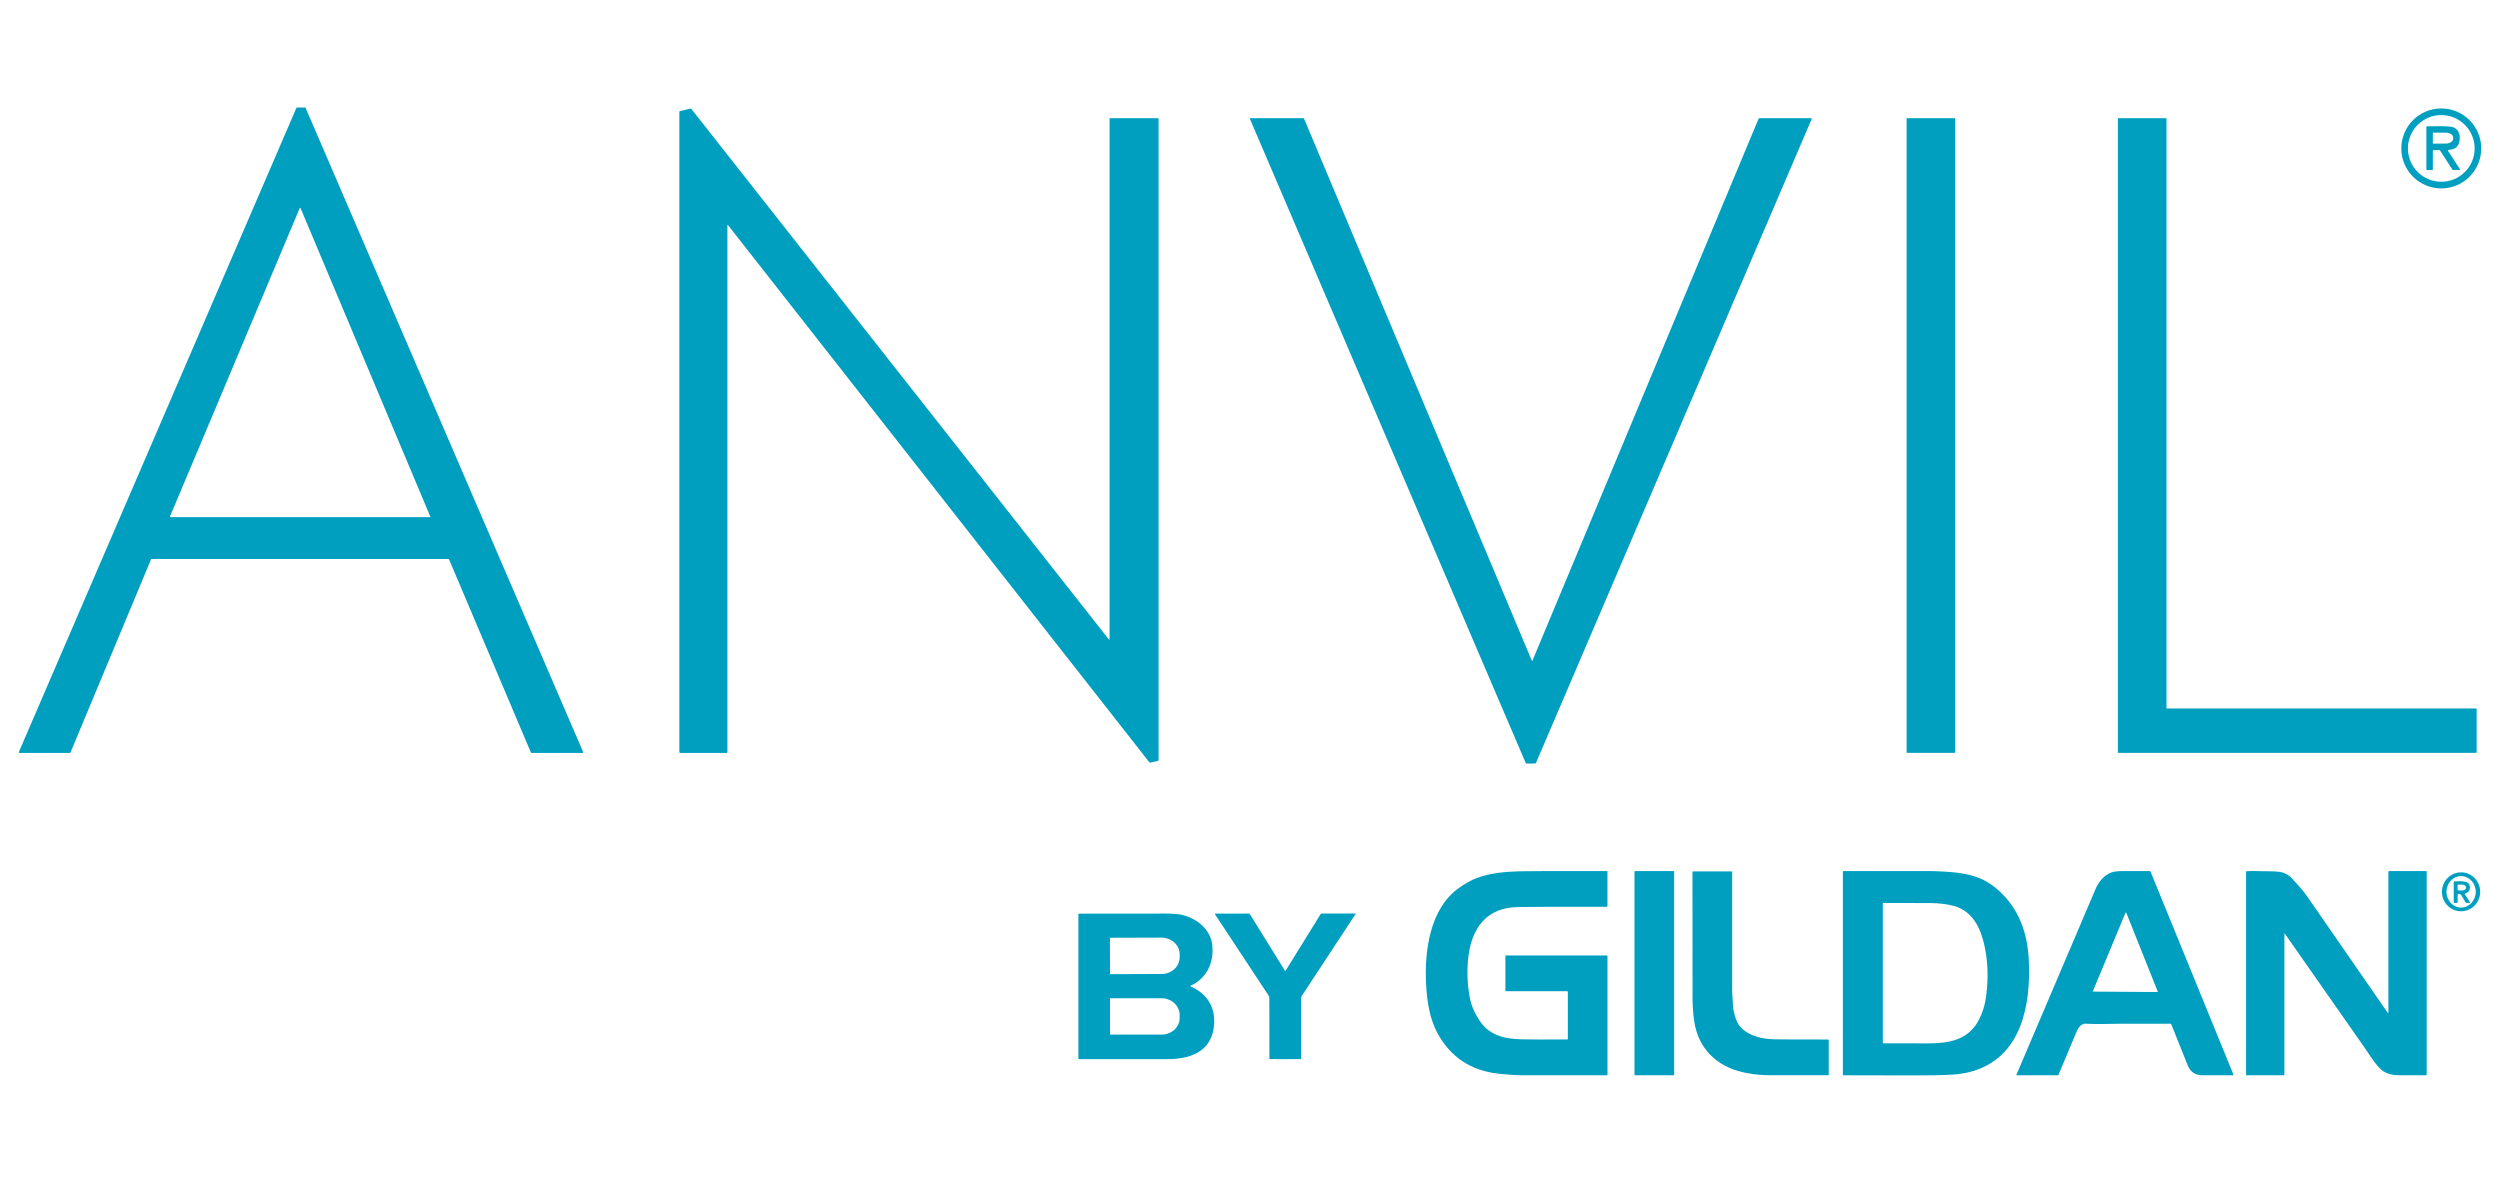
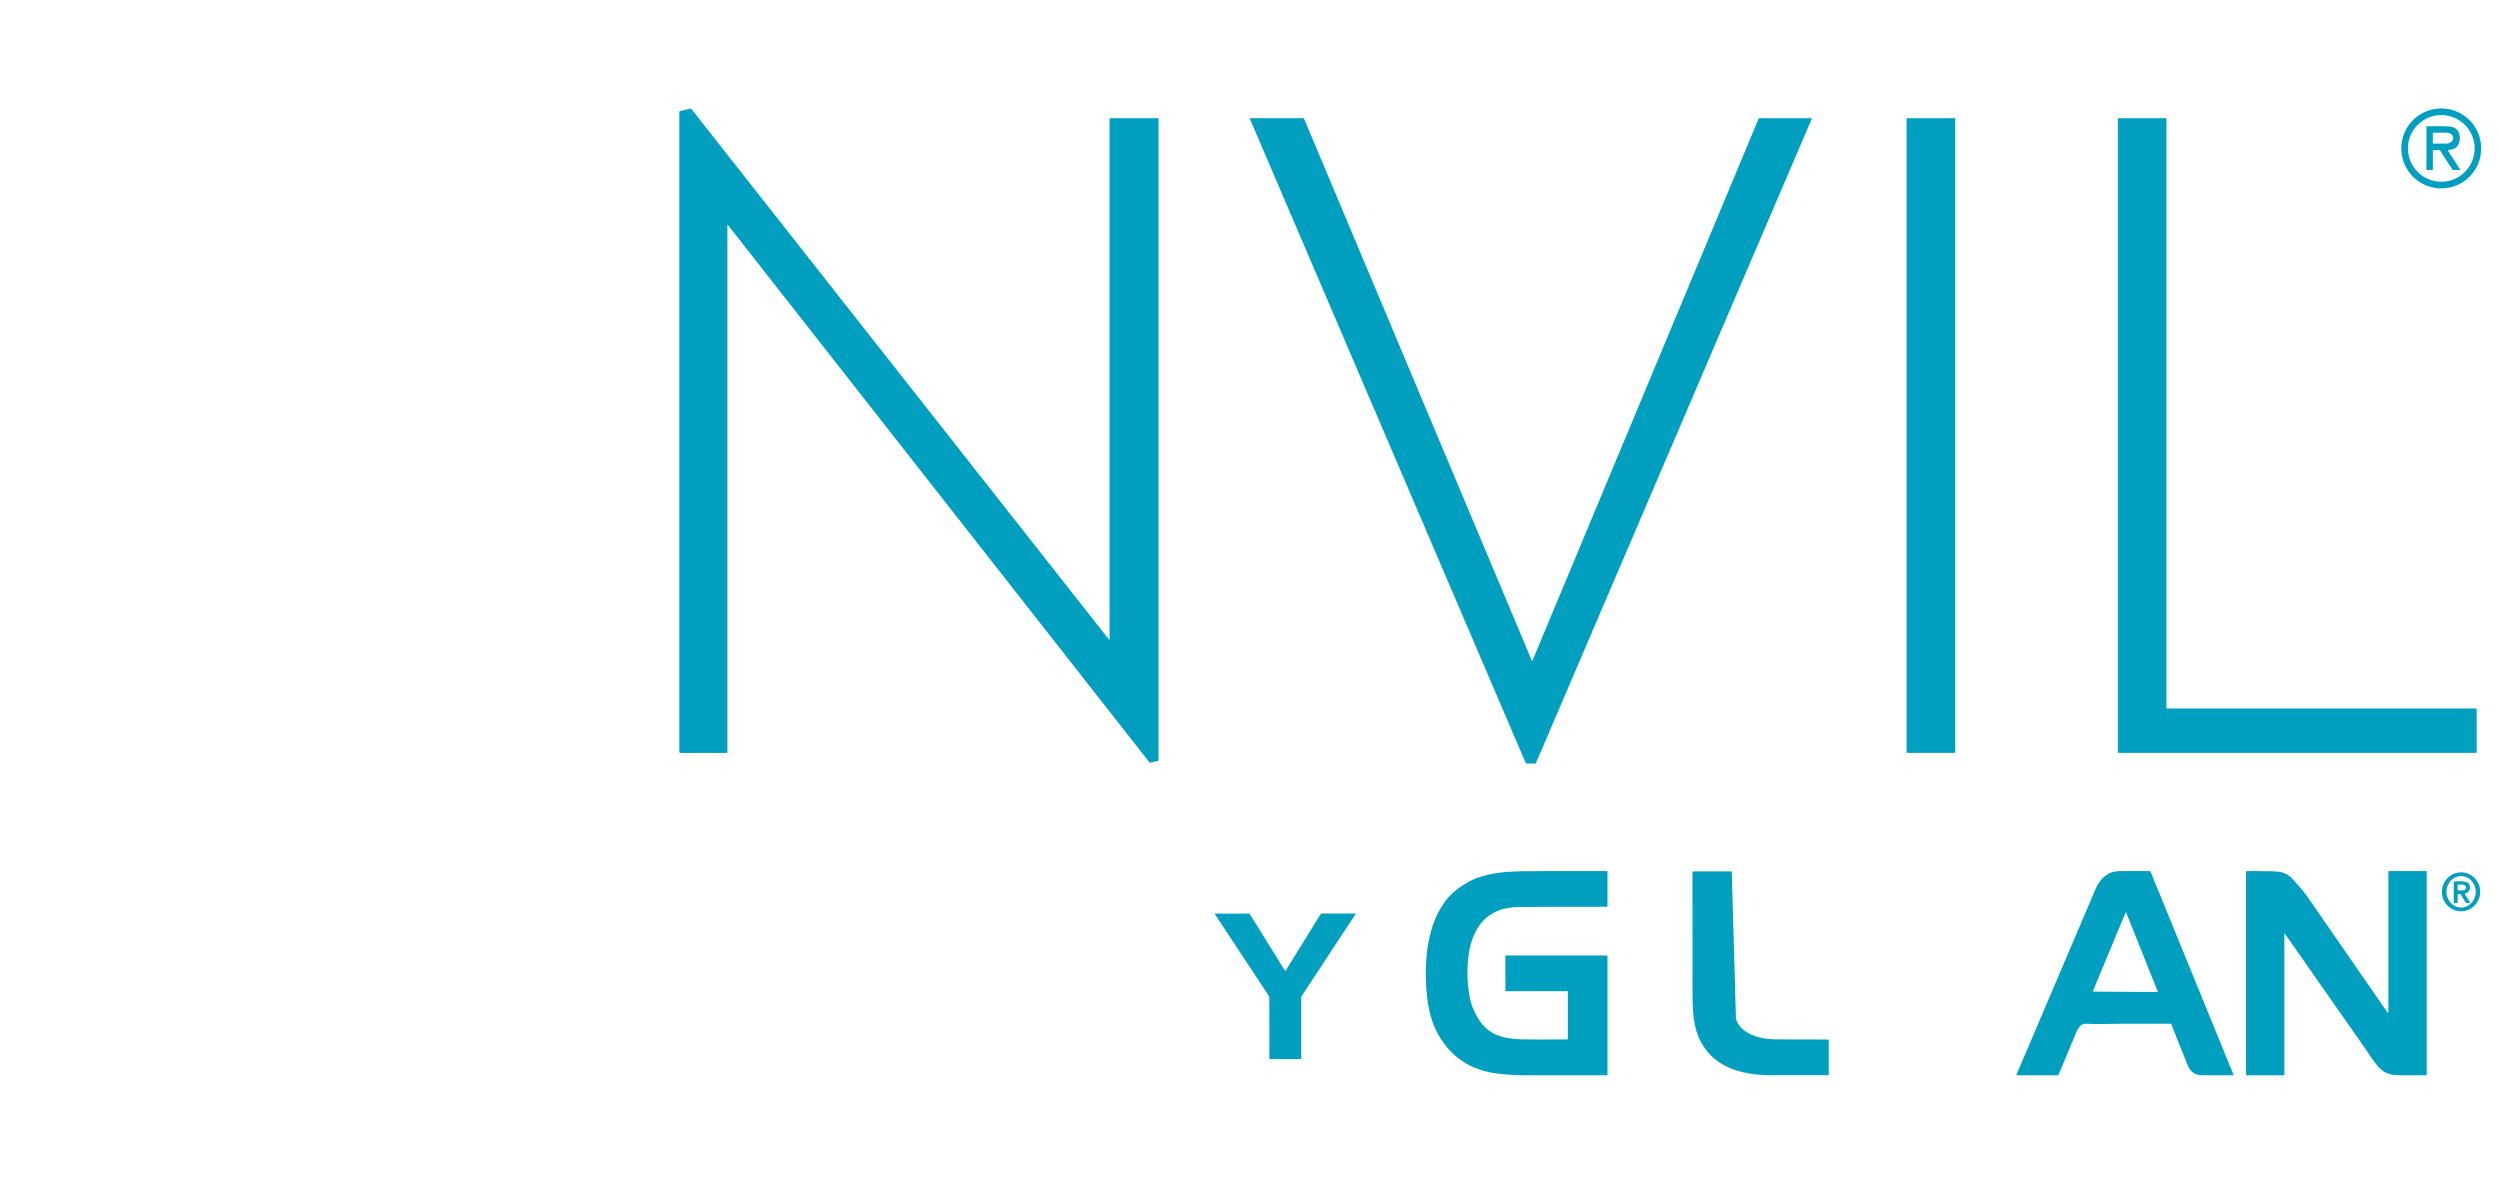
<svg xmlns="http://www.w3.org/2000/svg" xml:space="preserve" width="634px" height="300px" version="1.1" style="shape-rendering:geometricPrecision; text-rendering:geometricPrecision; image-rendering:optimizeQuality; fill-rule:evenodd; clip-rule:evenodd" viewBox="0 0 634 300">
  <defs>
    <style type="text/css">
   
    .fil0 {fill:#009FBF;fill-rule:nonzero}
   
  </style>
  </defs>
  <g id="Layer_x0020_1">
    <g id="_2512951064624">
      <g>
-         <path class="fil0" d="M38.31 141.84l-20.45 49.02c-0.02,0.05 -0.06,0.08 -0.11,0.08l-12.88 0c-0.06,0 -0.11,-0.06 -0.11,-0.12 0,-0.02 0,-0.03 0,-0.05l70.42 -163.43c0.02,-0.04 0.06,-0.07 0.11,-0.07l2.09 0c0.05,0 0.09,0.03 0.11,0.07l70.42 163.43c0,0.02 0.01,0.03 0.01,0.05 0,0.06 -0.06,0.12 -0.12,0.12l-13.04 0c-0.04,0 -0.09,-0.03 -0.11,-0.08l-20.78 -49.02c-0.02,-0.05 -0.06,-0.08 -0.11,-0.08l-75.34 0c-0.05,0 -0.09,0.03 -0.11,0.08zm4.79 -10.83c0,0.01 -0.01,0.03 -0.01,0.04 0,0.05 0.05,0.1 0.1,0.1l65.85 0c0.06,0 0.1,-0.05 0.1,-0.1 0,-0.01 0,-0.03 -0.01,-0.04l-32.92 -78.25c-0.01,-0.04 -0.05,-0.07 -0.09,-0.07 -0.05,0 -0.08,0.03 -0.1,0.07l-32.92 78.25z" />
        <path class="fil0" d="M184.63 57.1c-0.11,-0.14 -0.16,-0.12 -0.16,0.05l0 133.62c0,0.09 -0.07,0.17 -0.17,0.17l-11.81 0c-0.14,0 -0.21,-0.08 -0.21,-0.22l0 -162.4c0,0 0,0 0,0 0,-0.06 0.05,-0.12 0.11,-0.14l2.68 -0.64c0.02,0 0.04,0 0.06,0 0.08,0 0.16,0.04 0.21,0.1l105.82 134.46c0.15,0.19 0.23,0.17 0.23,-0.08l0 -131.88c0,-0.11 0.06,-0.17 0.17,-0.17l12.09 0c0.11,0 0.16,0.06 0.16,0.17l0 162.64c0,0.09 -0.04,0.14 -0.12,0.16l-1.91 0.45c-0.13,0.03 -0.24,0 -0.33,-0.11l-106.82 -136.18z" />
        <path class="fil0" d="M629.24 37.64c0,5.6 -4.54,10.14 -10.13,10.14 -5.6,0 -10.14,-4.54 -10.14,-10.14 0,-5.6 4.54,-10.14 10.14,-10.14 5.59,0 10.13,4.54 10.13,10.14zm-1.67 0c0,-4.67 -3.79,-8.46 -8.46,-8.46 -4.67,0 -8.46,3.79 -8.46,8.46 0,4.67 3.79,8.45 8.46,8.45 4.67,0 8.46,-3.78 8.46,-8.45l0 0z" />
        <path class="fil0" d="M388.48 167.57c0.01,0.03 0.04,0.05 0.07,0.05 0.03,0 0.06,-0.02 0.07,-0.05l57.35 -137.44c0.04,-0.1 0.13,-0.16 0.23,-0.16l13.17 0c0.06,0 0.11,0.05 0.11,0.11 0,0.02 0,0.03 -0.01,0.04l-69.93 163.32c-0.05,0.12 -0.16,0.19 -0.28,0.19 0,0 0,0 0,0l-2.1 0c-0.11,0 -0.21,-0.06 -0.25,-0.16l-69.93 -163.32c-0.05,-0.12 -0.01,-0.18 0.12,-0.18l13.38 0c0.12,0 0.2,0.05 0.24,0.16l57.76 137.44z" />
        <path class="fil0" d="M483.66 29.97l12.05 0c0.08,0 0.14,0.06 0.14,0.14l0 160.68c0,0.08 -0.06,0.14 -0.14,0.14l-12.05 0c-0.08,0 -0.14,-0.06 -0.14,-0.14l0 -160.68c0,-0.08 0.06,-0.14 0.14,-0.14z" />
        <path class="fil0" d="M628.08 179.79l0 11.01c0,0.07 -0.06,0.13 -0.13,0.13l-90.73 0c-0.07,0 -0.13,-0.06 -0.13,-0.13l0 -160.7c0,-0.07 0.06,-0.13 0.13,-0.13l12.08 0c0.07,0 0.12,0.06 0.12,0.13l0 149.44c0,0.07 0.06,0.12 0.13,0.12l78.4 0c0.07,0 0.13,0.06 0.13,0.13l0 0z" />
        <path class="fil0" d="M620.86 38.04c-0.05,0.02 -0.08,0.06 -0.08,0.11 0,0.02 0.01,0.04 0.02,0.06l3.12 4.83c0.01,0.01 0.01,0.01 0.01,0.02 0,0.03 -0.02,0.05 -0.05,0.05 0,0 0,0 0,0l-1.79 0c-0.06,0 -0.12,-0.03 -0.15,-0.08l-3.13 -4.83c-0.06,-0.09 -0.16,-0.14 -0.26,-0.14l-1.42 0c-0.11,0 -0.16,0.05 -0.16,0.16l0 4.73c0,0.11 -0.06,0.17 -0.17,0.17l-1.31 0c-0.11,0 -0.16,-0.06 -0.16,-0.16l0 -10.77c0,-0.1 0.05,-0.16 0.15,-0.16 2.6,-0.06 4.56,-0.04 5.89,0.08 2.14,0.2 2.78,2.19 2.28,4 -0.3,1.09 -1.04,1.71 -2.21,1.84 -0.28,0.03 -0.47,0.06 -0.58,0.09zm-3.89 -4.28l0 2.54c0,0.06 0.05,0.11 0.11,0.11l3.22 0c1.01,0 1.82,-0.55 1.82,-1.24l0 -0.28c0,-0.69 -0.81,-1.24 -1.82,-1.24l-3.22 0c-0.06,0 -0.11,0.05 -0.11,0.11z" />
        <path class="fil0" d="M397.6 251.53c0,-0.11 -0.05,-0.16 -0.15,-0.16l-15.6 0c-0.05,0 -0.08,-0.04 -0.08,-0.08l0 -8.91c0,-0.04 0.03,-0.08 0.07,-0.08l25.65 0c0.11,0 0.17,0.06 0.17,0.17l0 30.04c0,0.12 -0.06,0.18 -0.18,0.18 -13.16,0 -20.1,0 -20.81,0 -2,0 -4.19,-0.13 -6.56,-0.39 -7.07,-0.77 -12.26,-4.2 -15.56,-10.28 -2.01,-3.69 -2.68,-8.13 -2.9,-12.52 -0.42,-8.21 0.93,-18.92 8.15,-24.18 1.72,-1.25 3.3,-2.14 4.74,-2.66 3.66,-1.33 7.19,-1.59 11.08,-1.71 1.65,-0.05 8.97,-0.06 21.94,-0.05 0.05,0 0.09,0.04 0.09,0.1l0 8.71c0,0.15 -0.11,0.26 -0.26,0.26 -12.49,-0.02 -19.75,0 -21.78,0.05 -1.17,0.04 -1.76,0.05 -1.79,0.06 -7.76,0.6 -10.92,6.43 -11.54,13.47 -0.29,3.24 -0.12,6.43 0.48,9.57 0.39,2 1.27,3.99 2.65,5.98 2.46,3.55 6.31,4.37 10.41,4.47 2.23,0.06 6.13,0.07 11.7,0.03 0.05,0 0.08,-0.03 0.08,-0.08l0 -11.99z" />
-         <path class="fil0" d="M414.66 220.9l9.76 0c0.08,0 0.14,0.07 0.14,0.15l0 51.49c0,0.08 -0.06,0.14 -0.14,0.14l-9.76 0c-0.08,0 -0.15,-0.06 -0.15,-0.14l0 -51.49c0,-0.08 0.07,-0.15 0.15,-0.15z" />
-         <path class="fil0" d="M493.16 221.04c2.03,0.12 3.78,0.32 5.26,0.61 3.4,0.67 6.02,1.95 8.61,4.33 5.09,4.66 7.16,10.79 7.48,17.6 0.52,11.18 -1.77,24.31 -14.18,28.06 -1.54,0.46 -3.22,0.75 -5.03,0.87 -5.34,0.35 -12.97,0.17 -27.85,0.18 -0.06,0 -0.1,-0.05 -0.1,-0.1l0 -51.54c0,-0.08 0.07,-0.15 0.15,-0.15 2.88,0 10.21,0 21.98,0 0.73,0 1.96,0.05 3.68,0.14zm2.35 8.71c-1.86,-0.51 -3.83,-0.7 -5.85,-0.73 -1.28,-0.02 -5.31,-0.03 -12.09,-0.03 -0.05,0 -0.09,0.04 -0.09,0.09l0 35.34c0,0.11 0.06,0.17 0.17,0.17 2.94,0.01 6.7,0.01 11.26,0.01 5.3,-0.01 10.14,-0.77 12.86,-5.83 0.99,-1.84 1.64,-3.97 1.95,-6.4 0.55,-4.39 0.4,-8.57 -0.46,-12.56 -0.96,-4.42 -3.02,-8.77 -7.75,-10.06z" />
        <path class="fil0" d="M550.4 259.61c-4.2,0.01 -8.42,0.01 -12.65,0.01 -2.03,0 -5.87,0.16 -8.82,0 -1.47,-0.09 -2.13,1.59 -2.6,2.7 -1.93,4.54 -3.36,7.95 -4.28,10.21 -0.04,0.11 -0.12,0.16 -0.23,0.16l-10.38 0c0,0 -0.01,-0.01 -0.01,-0.01 -0.05,-0.01 -0.08,-0.05 -0.07,-0.1 0,-0.01 0,-0.01 0.01,-0.02 10.21,-23.97 16.91,-39.7 20.09,-47.17 0.78,-1.84 2.14,-3.45 3.99,-4.14 0.62,-0.23 1.57,-0.35 2.85,-0.35 1.35,-0.01 3.64,-0.01 6.89,0 0.08,0.01 0.15,0.05 0.18,0.13l20.99 51.38c0.08,0.19 0.01,0.28 -0.19,0.28 -2.68,-0.01 -5.24,-0.01 -7.68,-0.01 -1.78,-0.01 -3,-0.82 -3.66,-2.46 -0.14,-0.34 -1.53,-3.83 -4.19,-10.45 -0.04,-0.1 -0.13,-0.16 -0.23,-0.16 0,0 -0.01,0 -0.01,0l0 0zm-19.63 -8.28c0,0.01 -0.01,0.02 -0.01,0.04 0,0.06 0.05,0.1 0.11,0.1l16.24 0.11c0,0 0,0 0,0 0.06,0 0.1,-0.04 0.1,-0.1 0,-0.01 0,-0.03 -0.01,-0.04l-7.98 -19.97c-0.01,-0.04 -0.05,-0.06 -0.09,-0.06 -0.04,0 -0.08,0.02 -0.1,0.06l-8.26 19.86z" />
        <path class="fil0" d="M605.55 256.88c0.01,0.02 0.04,0.03 0.06,0.03 0.04,0 0.08,-0.03 0.08,-0.08l0 -35.76c0,-0.09 0.07,-0.17 0.17,-0.17l9.47 0c0.04,0 0.08,0.04 0.08,0.08l0 51.54c0,0.11 -0.06,0.17 -0.17,0.17 -1.47,0 -3.58,0 -6.32,0 -2.33,-0.01 -4.11,-0.3 -5.69,-2.04 -1.23,-1.35 -2.47,-3.38 -3.42,-4.74 -11.38,-16.28 -18.16,-25.96 -20.33,-29.07 -0.11,-0.15 -0.16,-0.13 -0.16,0.06l0 35.62c0,0.11 -0.06,0.17 -0.17,0.17l-9.47 0c-0.05,0 -0.08,-0.04 -0.08,-0.09l0 -51.51c0,-0.1 0.05,-0.15 0.14,-0.16 1.26,-0.06 2.49,-0.06 3.71,0 0.26,0.01 0.95,0.02 2.09,0.02 0.59,0 1.28,0.03 2.08,0.1 1.49,0.12 2.72,0.71 3.67,1.76 1.51,1.65 2.65,2.85 3.89,4.64 9.1,13.19 15.89,23 20.37,29.43z" />
-         <path class="fil0" d="M440.24 258.48c1.39,3.96 6.39,5.03 9.67,5.09 2.52,0.04 7.08,0.06 13.7,0.05 0.1,0 0.16,0.05 0.16,0.15l0 8.82c0,0 0,0 0,0 0,0.05 -0.05,0.09 -0.1,0.09 -1.76,0.01 -6.77,0 -15.02,-0.01 -0.16,0 -0.46,-0.01 -0.9,-0.02 -1.96,-0.06 -3.89,-0.3 -5.8,-0.74 -6.62,-1.51 -11.26,-5.99 -12.29,-12.88 -0.26,-1.77 -0.41,-3.67 -0.43,-5.71 -0.02,-2.02 -0.02,-12.75 -0.02,-32.17 0,-0.11 0.06,-0.16 0.17,-0.16l9.79 0c0.05,0 0.1,0.04 0.1,0.09 0,2.34 0,12.44 0,30.28 0,0.06 0.07,1.25 0.2,3.56 0.07,1.1 0.33,2.29 0.77,3.56z" />
+         <path class="fil0" d="M440.24 258.48c1.39,3.96 6.39,5.03 9.67,5.09 2.52,0.04 7.08,0.06 13.7,0.05 0.1,0 0.16,0.05 0.16,0.15l0 8.82c0,0 0,0 0,0 0,0.05 -0.05,0.09 -0.1,0.09 -1.76,0.01 -6.77,0 -15.02,-0.01 -0.16,0 -0.46,-0.01 -0.9,-0.02 -1.96,-0.06 -3.89,-0.3 -5.8,-0.74 -6.62,-1.51 -11.26,-5.99 -12.29,-12.88 -0.26,-1.77 -0.41,-3.67 -0.43,-5.71 -0.02,-2.02 -0.02,-12.75 -0.02,-32.17 0,-0.11 0.06,-0.16 0.17,-0.16l9.79 0z" />
        <path class="fil0" d="M623.91 231.09c0.04,0.01 0.04,0.01 0.04,0.01 -2.67,-0.1 -4.77,-2.38 -4.67,-5.11 0,0 0,0 0,0 0.09,-2.72 2.34,-4.85 5.02,-4.76 0,0 0,0 0,0 0,0 0,0 0,0 2.67,0.09 4.77,2.38 4.67,5.1 0,0 0,0 0,0 -0.09,2.73 -2.34,4.86 -5.02,4.77 0,0 0,0 0,0l-0.04 -0.01zm0.21 -0.93c2.06,0 3.73,-1.79 3.73,-3.99 0,-2.2 -1.67,-3.99 -3.71,-3.99 -2.05,0 -3.72,1.79 -3.72,3.99 0.01,2.2 1.67,3.99 3.72,3.99l-0.02 0z" />
        <path class="fil0" d="M625.17 226.59c-0.01,0 -0.02,0 -0.02,0 -0.07,0.04 -0.1,0.12 -0.07,0.19 0.01,0.01 0.01,0.01 0.01,0.02l1.28 1.96c0.09,0.15 0.05,0.22 -0.12,0.22l-0.65 0c-0.17,0 -0.3,-0.07 -0.38,-0.22 -0.35,-0.6 -0.68,-1.16 -0.99,-1.66 -0.19,-0.32 -0.43,-0.47 -0.77,-0.4 -0.14,0.02 -0.2,0.1 -0.2,0.24l0 1.89c0,0.11 -0.06,0.16 -0.17,0.16l-0.65 0c-0.11,0 -0.17,-0.05 -0.17,-0.16l0 -5.13c0,-0.1 0.05,-0.15 0.16,-0.16 1.22,-0.05 4.53,-0.5 3.87,2.05 -0.12,0.48 -0.5,0.81 -1.13,1zm-1.91 -2.07l-0.03 1.07c0,0 0,0 0,0 0,0.12 0.09,0.21 0.2,0.21l1.01 0.02c0,0 0,0 0,0 0.51,0.01 0.93,-0.28 0.94,-0.66 0,0 0,0 0,0l0 -0.11c0,-0.01 0,-0.01 0,-0.01 0.01,-0.37 -0.4,-0.68 -0.91,-0.69l-1 -0.03c0,0 -0.01,0 -0.01,0 -0.11,0 -0.2,0.09 -0.2,0.2l0 0z" />
-         <path class="fil0" d="M301.98 250.18c4.41,1.91 6.53,5.71 5.81,10.58 -0.89,6.05 -6.12,7.82 -11.56,7.83 -7.67,0.01 -15.23,0.01 -22.67,0 -0.04,0 -0.08,-0.04 -0.08,-0.08l0 -36.65c0,-0.11 0.05,-0.16 0.16,-0.16 6.14,-0.03 13.43,-0.03 21.87,-0.02 2.12,0 3.68,0.15 4.7,0.44 3.56,1.02 6.77,3.65 7.21,7.46 0.5,4.4 -1.28,8.46 -5.45,10.39 -0.15,0.07 -0.15,0.14 0.01,0.21zm-20.51 -12.26l0.03 9.03c0,0.06 0.05,0.1 0.1,0.1l12.98 -0.05c2.53,0 4.59,-1.9 4.59,-4.25l0 -0.72c0,0.01 0,0.01 0,0.01 0,-2.35 -2.06,-4.26 -4.61,-4.26 0,0 0,0 0,0l-12.99 0.04c-0.05,0 -0.1,0.05 -0.1,0.1l0 0zm0.02 15.34l0 9.03c0,0.05 0.04,0.09 0.09,0.09l12.98 0c2.54,0 4.6,-1.89 4.6,-4.22l0 -0.77c0,-2.33 -2.06,-4.23 -4.6,-4.23l-12.98 0c-0.05,0 -0.09,0.05 -0.09,0.1l0 0z" />
        <path class="fil0" d="M325.94 246.2c0.05,0 0.08,-0.02 0.11,-0.06 3.07,-4.96 6.03,-9.74 8.87,-14.34 0.06,-0.08 0.14,-0.13 0.24,-0.13l8.53 0c0,0 0.01,0 0.01,0 0.05,0 0.09,0.04 0.09,0.09 0,0.02 -0.01,0.04 -0.02,0.05l-13.65 20.76c-0.08,0.11 -0.12,0.26 -0.13,0.41l0 15.52c0,0.04 -0.03,0.08 -0.08,0.08 -1.31,0.01 -2.63,0.02 -3.96,0.02 -1.32,0 -2.64,-0.01 -3.95,-0.02 -0.05,0 -0.08,-0.03 -0.08,-0.08l-0.02 -15.51c0,-0.16 -0.05,-0.3 -0.13,-0.43l-13.67 -20.73c0,-0.01 -0.01,-0.03 -0.01,-0.05 0,-0.05 0.04,-0.09 0.09,-0.09 0,0 0,0 0,0l8.54 -0.01c0.1,0 0.18,0.05 0.23,0.13 2.85,4.59 5.82,9.37 8.89,14.33 0.03,0.04 0.06,0.06 0.1,0.06z" />
      </g>
    </g>
  </g>
</svg>